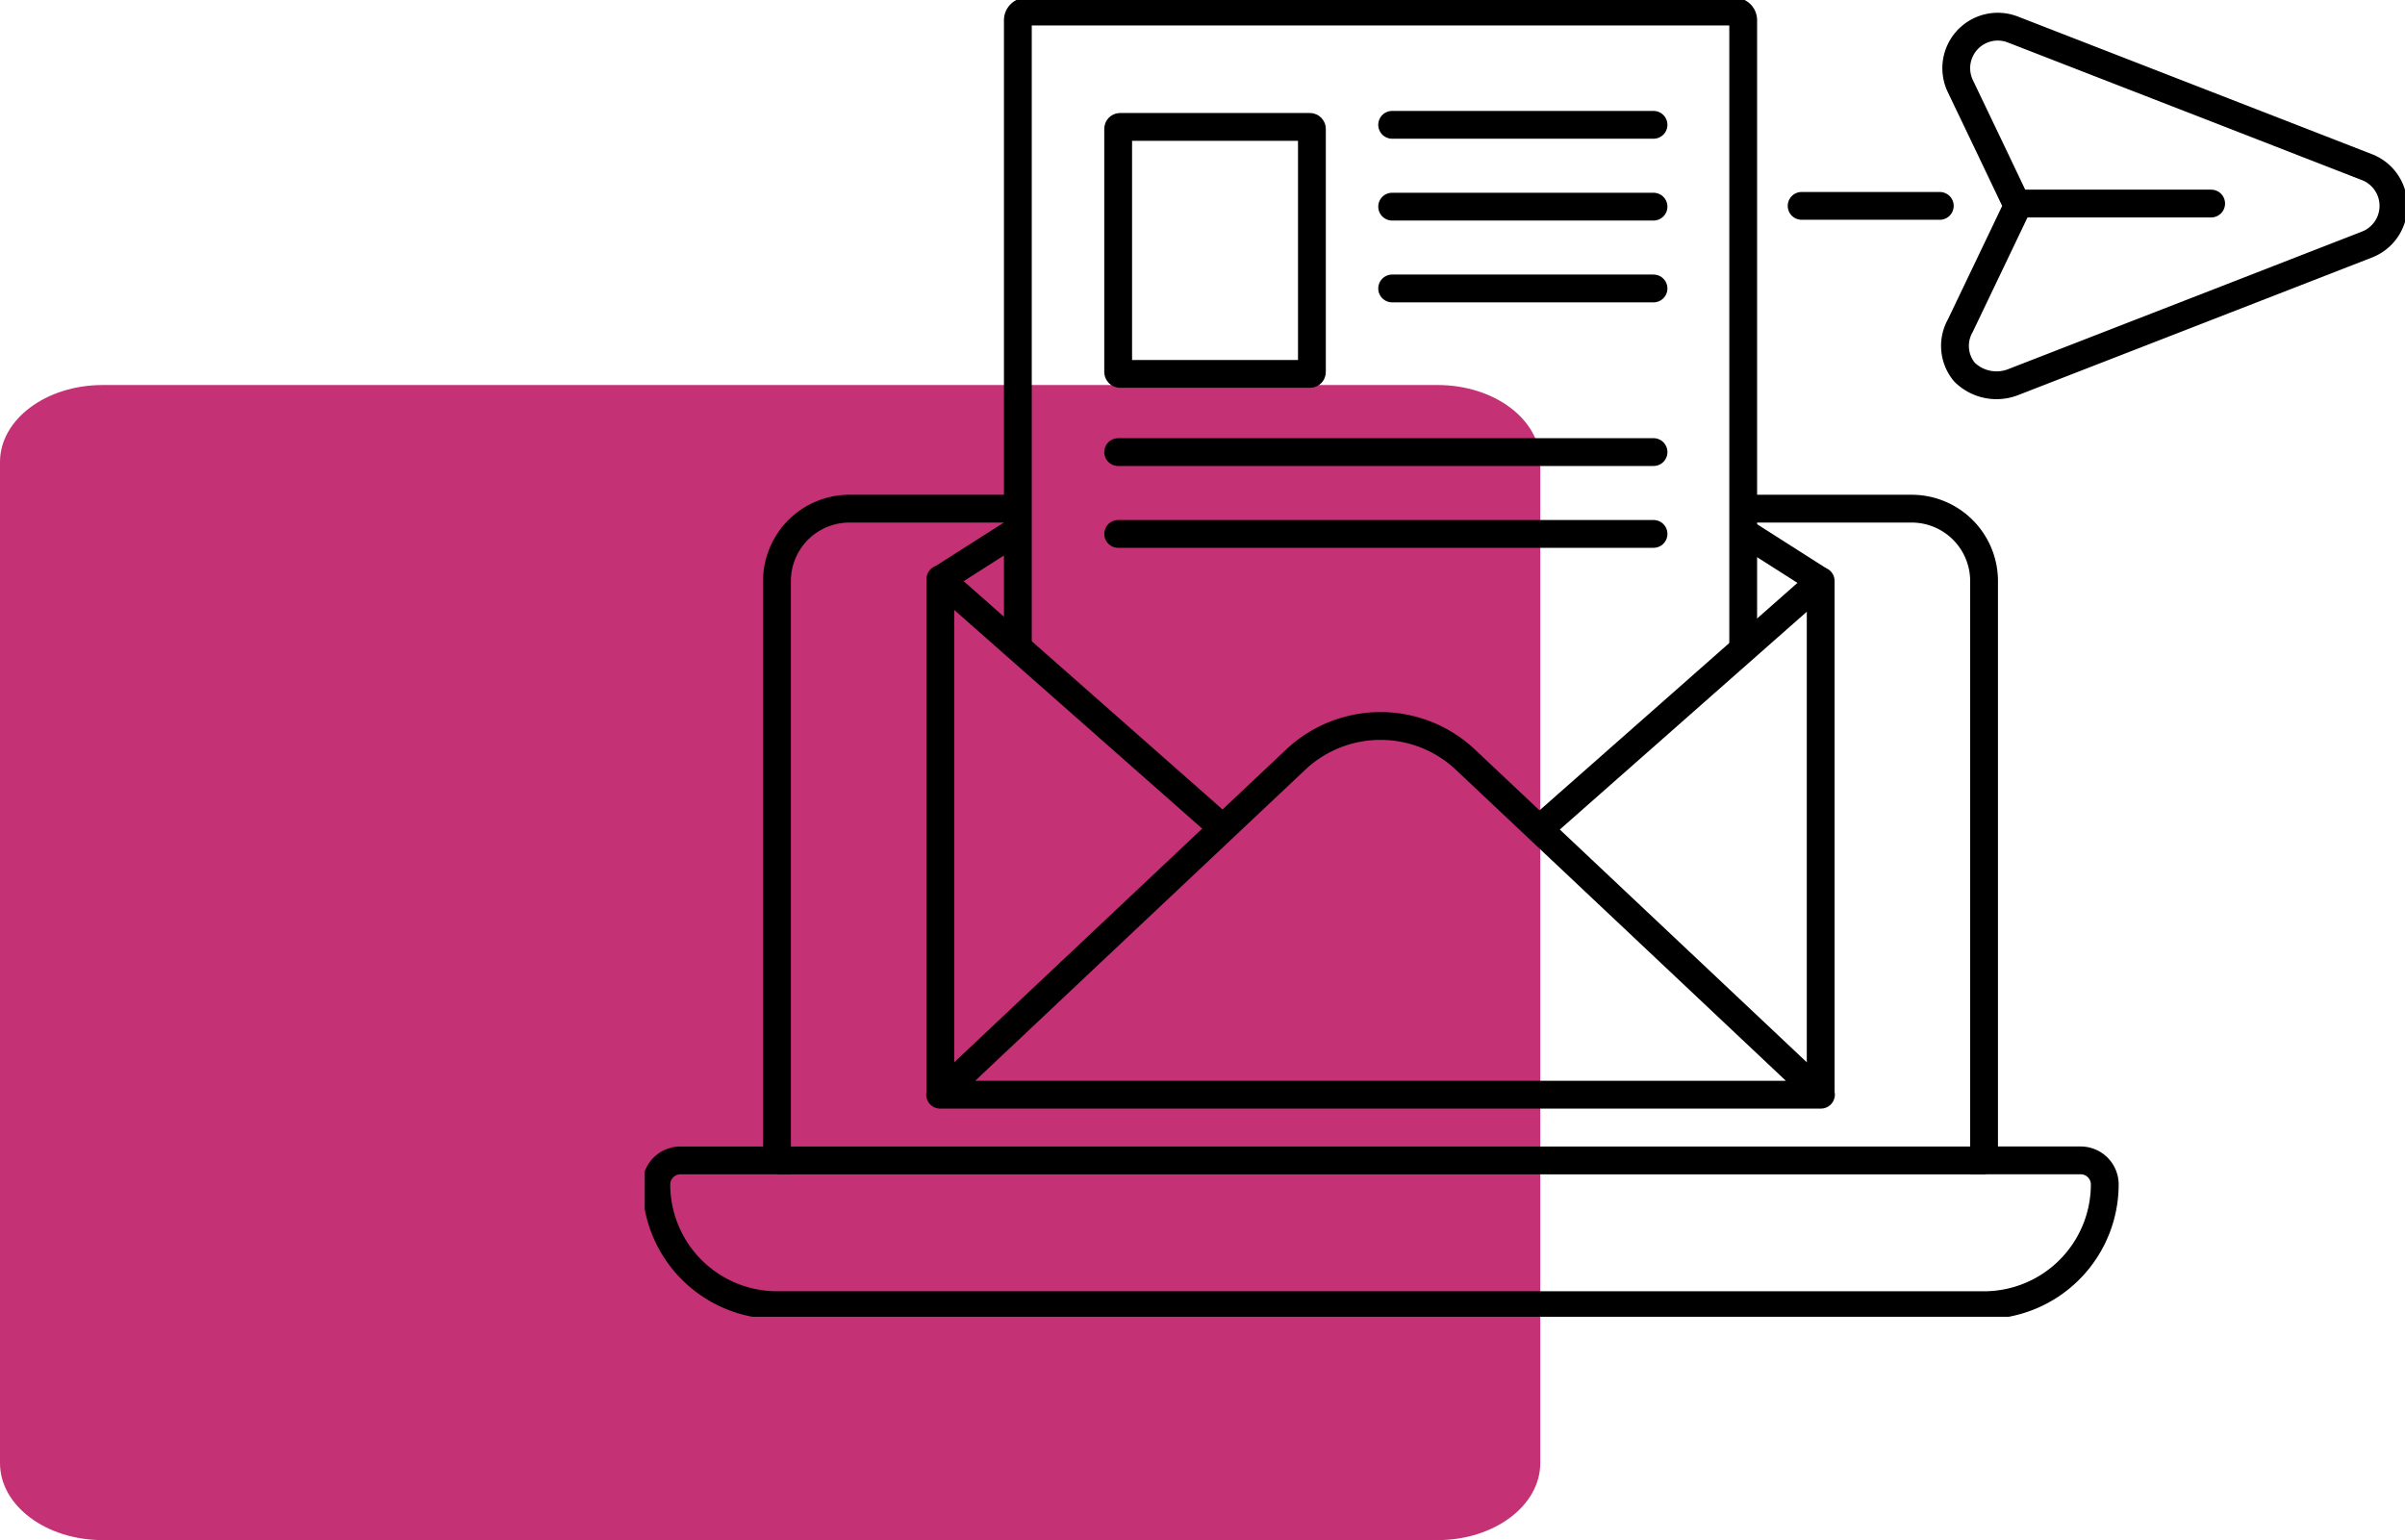
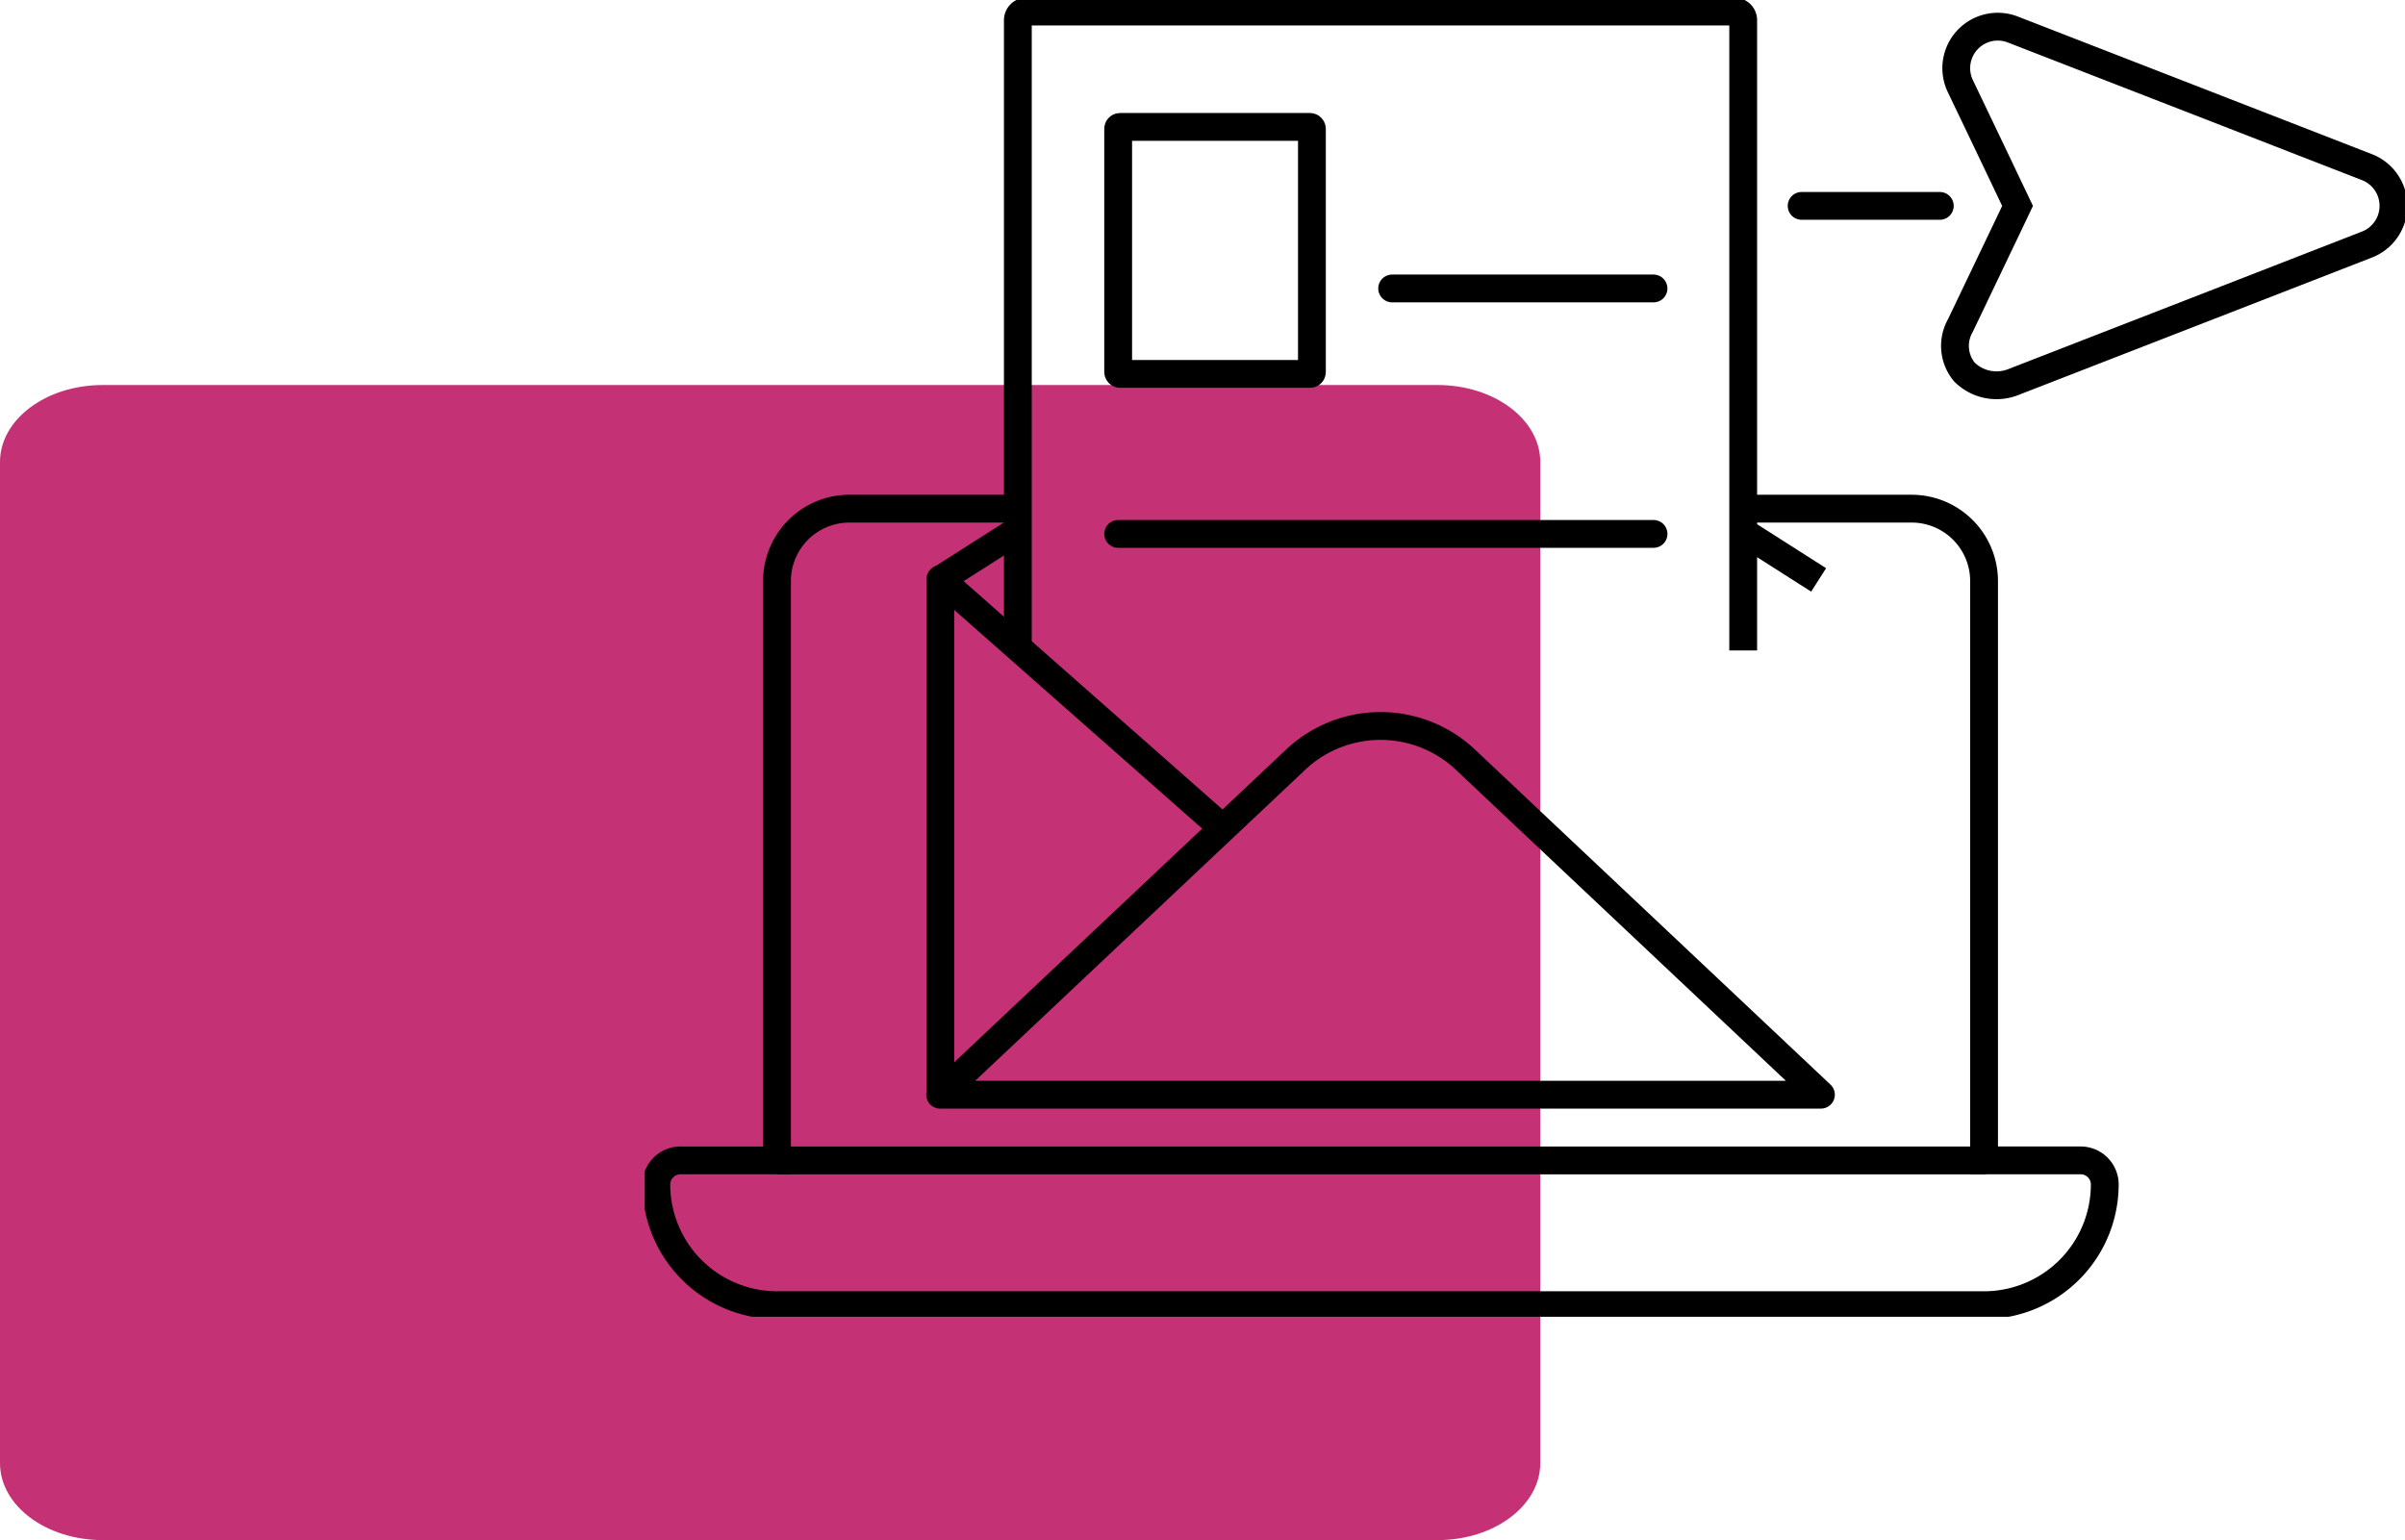
<svg xmlns="http://www.w3.org/2000/svg" id="Icon_Newsletter" data-name="Icon Newsletter" width="129.735" height="83.088" viewBox="0 0 129.735 83.088">
  <defs>
    <clipPath id="clip-path">
      <rect id="Rechteck_6036" data-name="Rechteck 6036" width="94.954" height="71.041" fill="none" />
    </clipPath>
  </defs>
  <path id="Pfad_32142" data-name="Pfad 32142" d="M107.988,62.316H35.978c-3.059,0-5.539-1.86-5.539-4.154V4.154C30.439,1.86,32.919,0,35.978,0h72.01c3.059,0,5.539,1.86,5.539,4.154V58.162c0,2.294-2.48,4.154-5.539,4.154" transform="translate(-30.439 20.772)" fill="#c43174" />
  <g id="Gruppe_26594" data-name="Gruppe 26594" transform="translate(34.78)" clip-path="url(#clip-path)">
    <path id="Pfad_32552" data-name="Pfad 32552" d="M20.184,33.028H11.168a3.907,3.907,0,0,0-3.907,3.907V68.189H2.052a1.3,1.3,0,0,0-1.3,1.3A6.519,6.519,0,0,0,7.261,76H72.375a6.519,6.519,0,0,0,6.511-6.512,1.3,1.3,0,0,0-1.3-1.3H72.375V36.935a3.907,3.907,0,0,0-3.907-3.907H59.41" transform="translate(-0.127 -5.586)" fill="none" stroke="#000" stroke-miterlimit="10" stroke-width="1.5" />
    <path id="Pfad_32553" data-name="Pfad 32553" d="M66.69,67.03H19.178L38.415,48.9a6.678,6.678,0,0,1,9.039,0Z" transform="translate(-3.243 -7.972)" fill="none" stroke="#000" stroke-linejoin="round" stroke-width="1.5" />
-     <path id="Pfad_32554" data-name="Pfad 32554" d="M73.242,65.573V37.721l-15.25,13.45" transform="translate(-9.807 -6.379)" fill="none" stroke="#000" stroke-linejoin="round" stroke-width="1.5" />
    <path id="Pfad_32555" data-name="Pfad 32555" d="M19.192,65.457V37.605l15.25,13.45" transform="translate(-3.246 -6.36)" fill="none" stroke="#000" stroke-linejoin="round" stroke-width="1.5" />
    <line id="Linie_262" data-name="Linie 262" y1="2.662" x2="4.178" transform="translate(15.911 28.624)" fill="none" stroke="#000" stroke-linejoin="round" stroke-width="1.5" />
    <line id="Linie_263" data-name="Linie 263" x1="4.178" y1="2.662" transform="translate(59.146 28.624)" fill="none" stroke="#000" stroke-linejoin="round" stroke-width="1.5" />
    <path id="Pfad_32556" data-name="Pfad 32556" d="M63.352,35.219v-34A.466.466,0,0,0,62.886.75H24.69a.466.466,0,0,0-.466.466V34.977" transform="translate(-4.097 -0.127)" fill="none" stroke="#000" stroke-miterlimit="10" stroke-width="1.5" />
    <rect id="Rechteck_6035" data-name="Rechteck 6035" width="10.452" height="13.325" rx="0.1" transform="translate(25.538 6.847)" fill="none" stroke="#000" stroke-miterlimit="10" stroke-width="1.5" />
    <line id="Linie_264" data-name="Linie 264" x2="28.88" transform="translate(25.538 28.804)" fill="none" stroke="#000" stroke-linecap="round" stroke-miterlimit="10" stroke-width="1.5" />
-     <line id="Linie_265" data-name="Linie 265" x2="28.88" transform="translate(25.538 24.39)" fill="none" stroke="#000" stroke-linecap="round" stroke-miterlimit="10" stroke-width="1.5" />
    <line id="Linie_266" data-name="Linie 266" x2="14.099" transform="translate(40.318 15.562)" fill="none" stroke="#000" stroke-linecap="round" stroke-miterlimit="10" stroke-width="1.5" />
-     <line id="Linie_267" data-name="Linie 267" x2="14.099" transform="translate(40.318 11.148)" fill="none" stroke="#000" stroke-linecap="round" stroke-miterlimit="10" stroke-width="1.5" />
-     <line id="Linie_268" data-name="Linie 268" x2="14.099" transform="translate(40.318 6.734)" fill="none" stroke="#000" stroke-linecap="round" stroke-miterlimit="10" stroke-width="1.5" />
    <path id="Pfad_32557" data-name="Pfad 32557" d="M85.354,17.861a2.208,2.208,0,0,0,.22,2.5,2.459,2.459,0,0,0,2.611.553L97.74,17.2l9.554-3.717a2.24,2.24,0,0,0,0-4.173L97.738,5.594,88.185,1.882a2.239,2.239,0,0,0-2.832,3.05L86.9,8.165,88.442,11.4l-.5,1.051Z" transform="translate(-14.387 -0.291)" fill="none" stroke="#000" stroke-miterlimit="10" stroke-width="1.5" />
-     <line id="Linie_269" data-name="Linie 269" x2="9.991" transform="translate(74.507 10.981)" fill="none" stroke="#000" stroke-linecap="round" stroke-linejoin="round" stroke-width="1.5" />
    <line id="Linie_270" data-name="Linie 270" x1="7.453" transform="translate(62.407 11.107)" fill="none" stroke="#000" stroke-linecap="round" stroke-linejoin="round" stroke-width="1.5" />
    <line id="Linie_293" data-name="Linie 293" x2="65.187" transform="translate(7.166 62.604)" fill="none" stroke="#000" stroke-linejoin="round" stroke-width="1.5" />
  </g>
</svg>